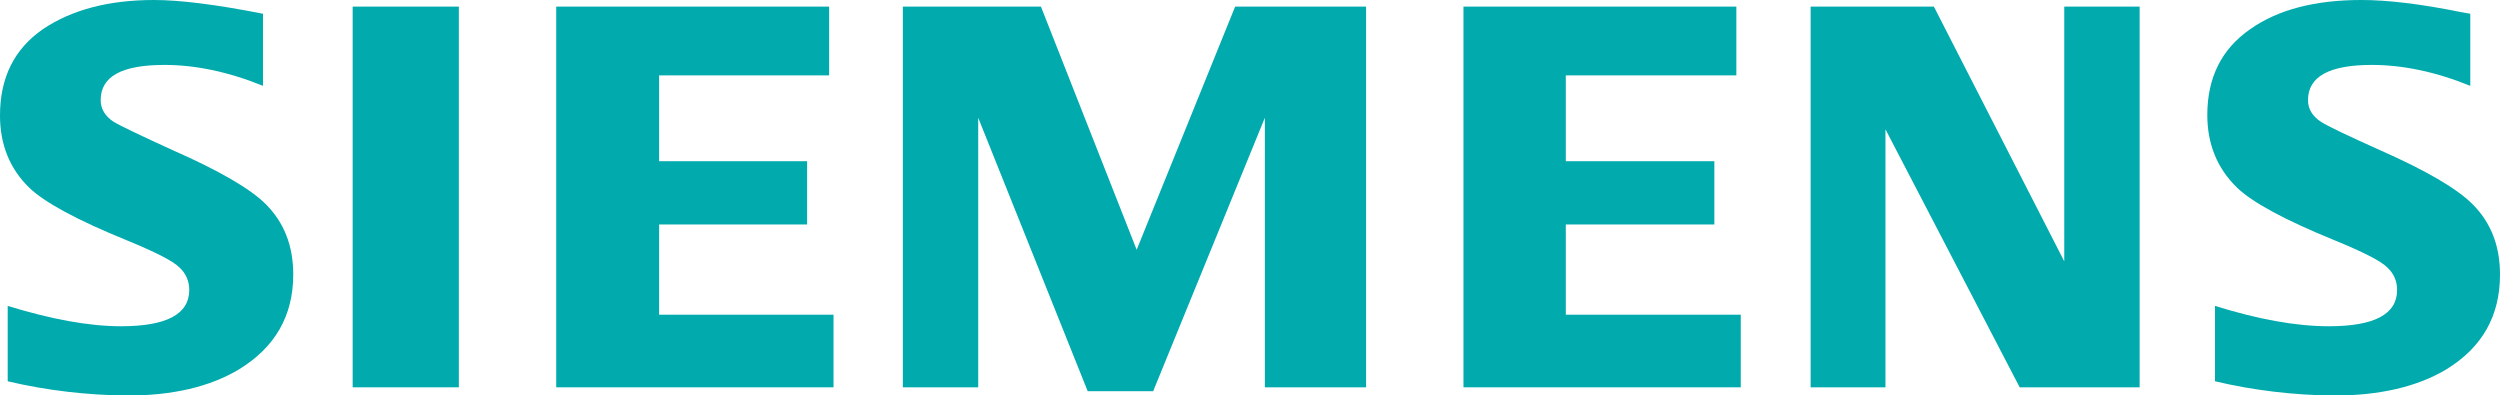
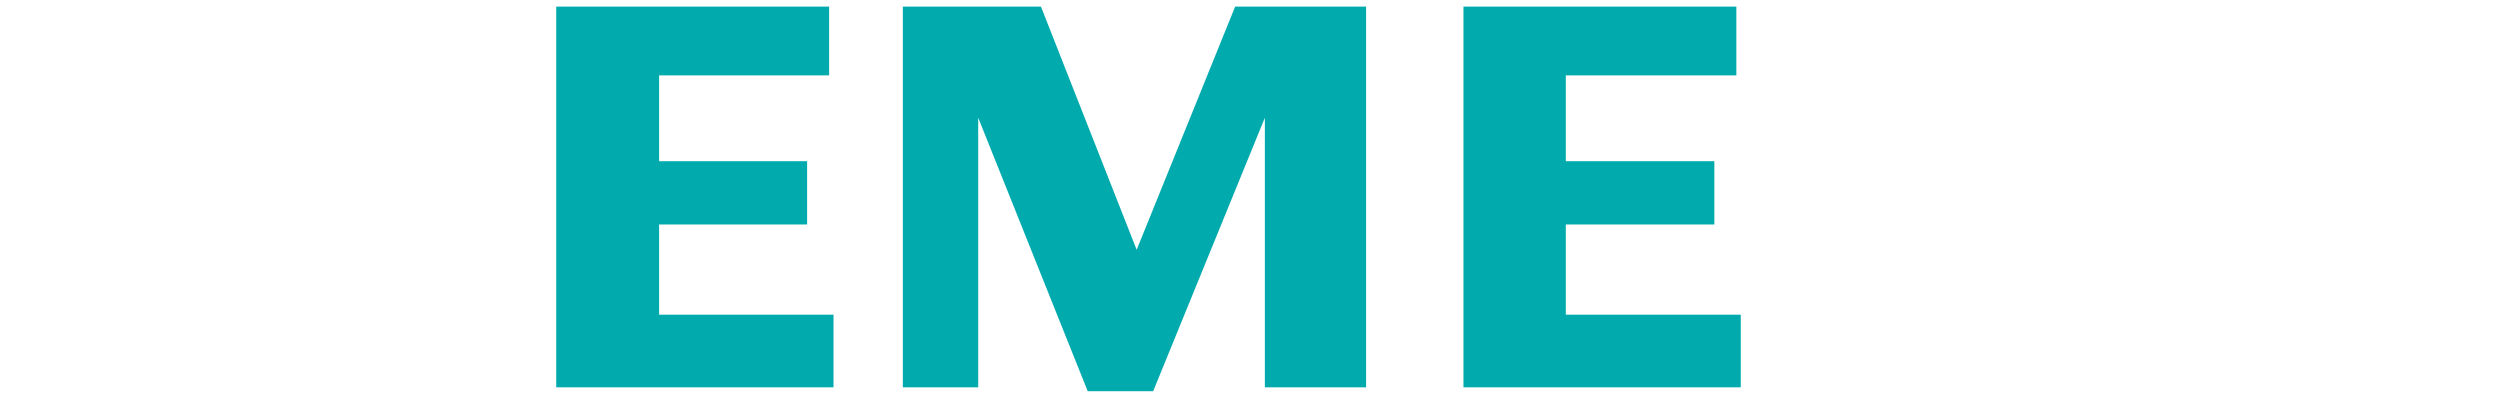
<svg xmlns="http://www.w3.org/2000/svg" version="1.1" id="Siemens" x="0px" y="0px" viewBox="0 0 454.4 71.8" style="enable-background:new 0 0 454.4 71.8;" xml:space="preserve">
  <style type="text/css">
	.st0{fill-rule:evenodd;clip-rule:evenodd;fill:#00AAAD;}
</style>
-   <path class="st0" d="M1.4,69.3V55.6c7.8,2.4,14.7,3.7,20.6,3.7c8.3,0,12.4-2.2,12.4-6.6c0-1.6-0.6-3-1.8-4.1  c-1.2-1.2-4.4-2.8-9.5-4.9c-9.1-3.7-15-6.9-17.8-9.6C1.8,30.7,0,26.3,0,21C0,14.1,2.6,8.9,7.8,5.3C13,1.8,19.7,0,28,0  c4.6,0,11.2,0.8,19.8,2.5v13.1c-6.4-2.6-12.4-3.8-17.9-3.8c-7.8,0-11.6,2.1-11.6,6.4c0,1.6,0.8,2.9,2.3,3.9  c1.3,0.8,4.9,2.5,10.8,5.2c8.4,3.7,14.1,7,16.9,9.8c3.3,3.3,5,7.5,5,12.8c0,7.5-3.3,13.2-9.8,17.2c-5.3,3.2-12.1,4.8-20.5,4.8  C15.8,71.8,8.6,71,1.4,69.3L1.4,69.3z" />
-   <polygon class="st0" points="64.1,70.4 64.1,1.2 83.4,1.2 83.4,70.4 64.1,70.4 " />
  <polygon class="st0" points="101.1,70.4 101.1,1.2 150.7,1.2 150.7,13.7 119.8,13.7 119.8,29.3 146.7,29.3 146.7,40.8 119.8,40.8   119.8,57.2 151.5,57.2 151.5,70.4 101.1,70.4 " />
  <polygon class="st0" points="164.1,70.4 164.1,1.2 189.2,1.2 206.6,45.4 224.5,1.2 248.3,1.2 248.3,70.4 229.9,70.4 229.9,21.4   209.6,71.1 197.7,71.1 177.8,21.4 177.8,70.4 164.1,70.4 " />
  <polygon class="st0" points="266,70.4 266,1.2 315.6,1.2 315.6,13.7 284.6,13.7 284.6,29.3 311.6,29.3 311.6,40.8 284.6,40.8   284.6,57.2 316.4,57.2 316.4,70.4 266,70.4 " />
-   <polygon class="st0" points="329.1,70.4 329.1,1.2 351.5,1.2 375.2,47.5 375.2,1.2 388.9,1.2 388.9,70.4 367.1,70.4 342.7,23.5   342.7,70.4 329.1,70.4 " />
-   <path class="st0" d="M402.6,69.3V55.6c7.7,2.4,14.6,3.7,20.7,3.7c8.3,0,12.4-2.2,12.4-6.6c0-1.6-0.6-3-1.8-4.1  c-1.2-1.2-4.4-2.8-9.5-4.9c-9.1-3.7-15-6.9-17.8-9.6c-3.6-3.5-5.4-7.9-5.4-13.2c0-6.8,2.6-12,7.8-15.6c5.1-3.6,11.9-5.3,20.2-5.3  c4.7,0,10.7,0.7,18.1,2.2l1.7,0.3v13.1c-6.4-2.6-12.4-3.8-17.9-3.8c-7.7,0-11.6,2.1-11.6,6.4c0,1.6,0.8,2.9,2.3,3.9  c1.2,0.8,4.8,2.5,10.8,5.2c8.4,3.7,14,7,16.8,9.8c3.3,3.3,5,7.5,5,12.8c0,7.5-3.2,13.2-9.7,17.2c-5.3,3.2-12.2,4.8-20.6,4.8  C416.9,71.8,409.8,71,402.6,69.3L402.6,69.3z" />
</svg>